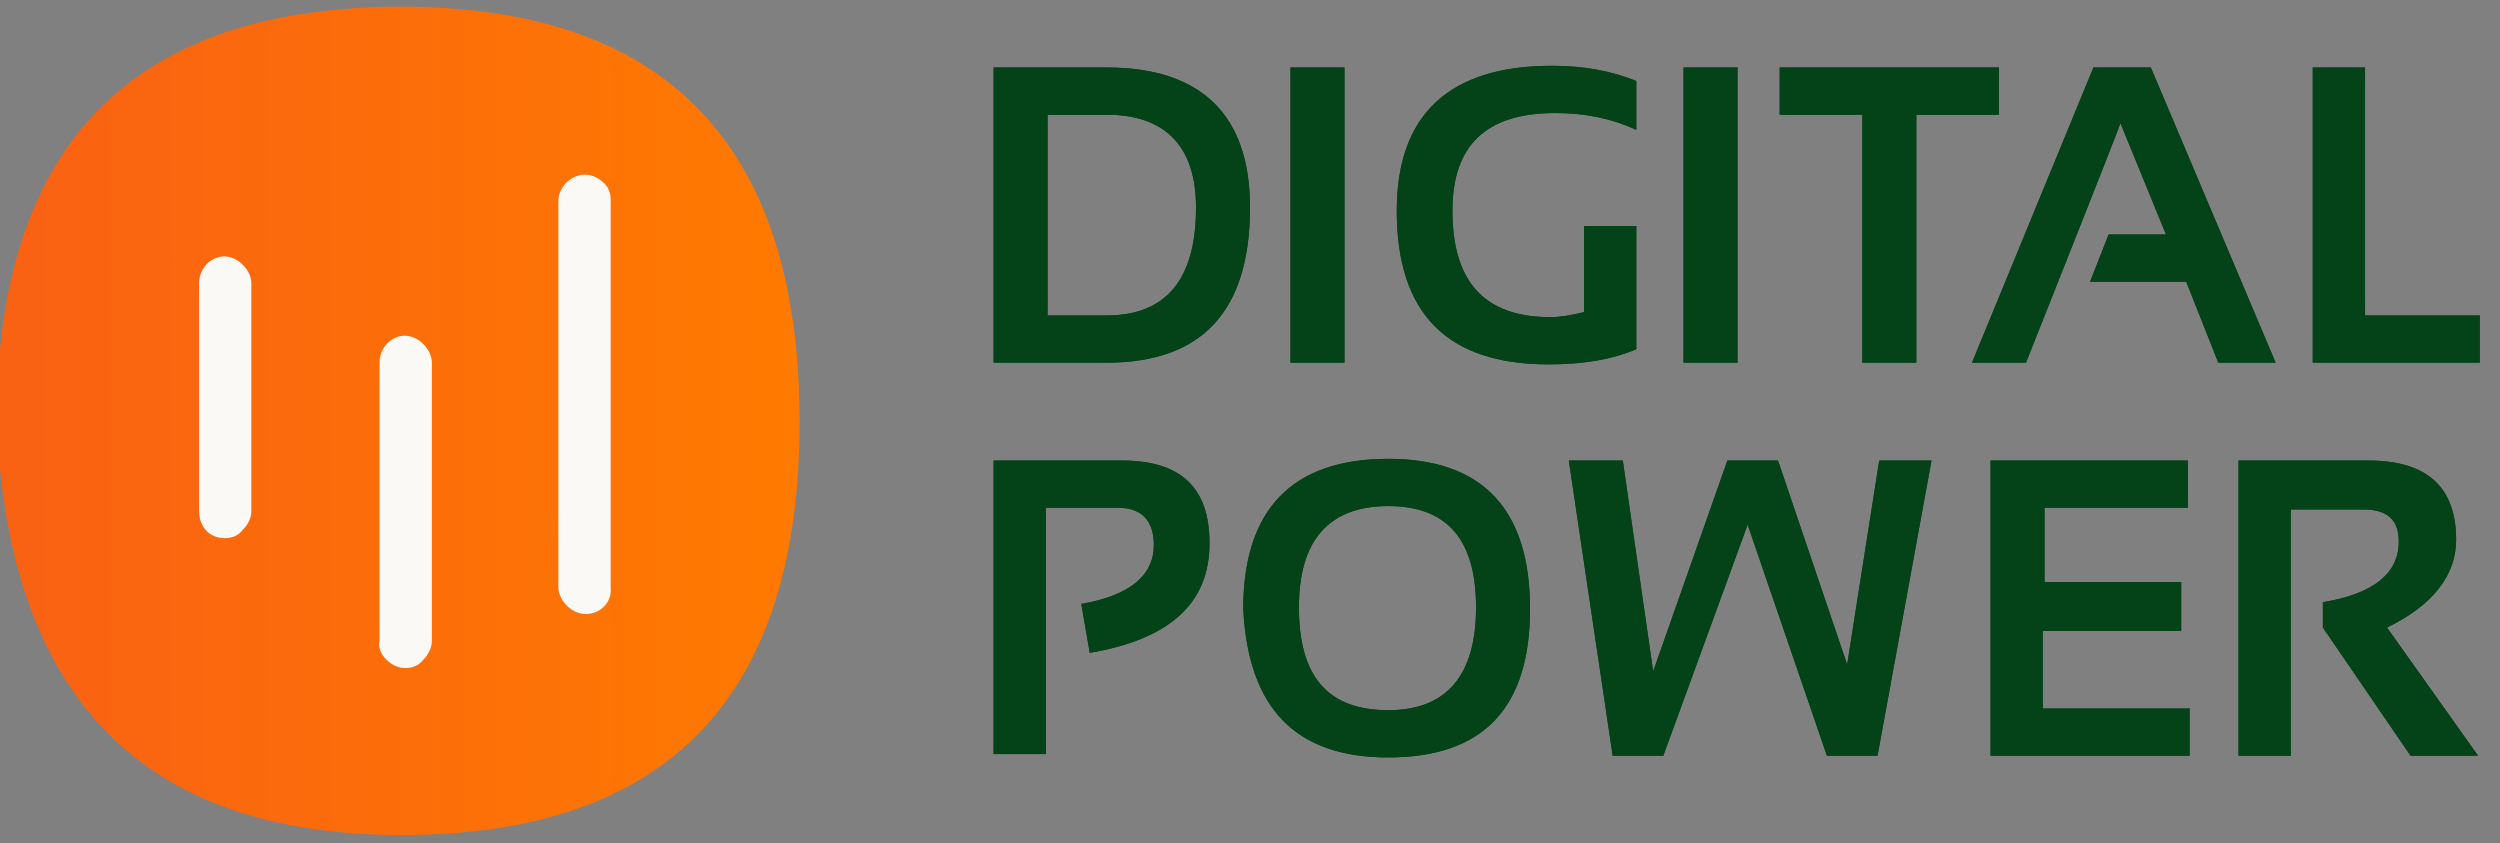
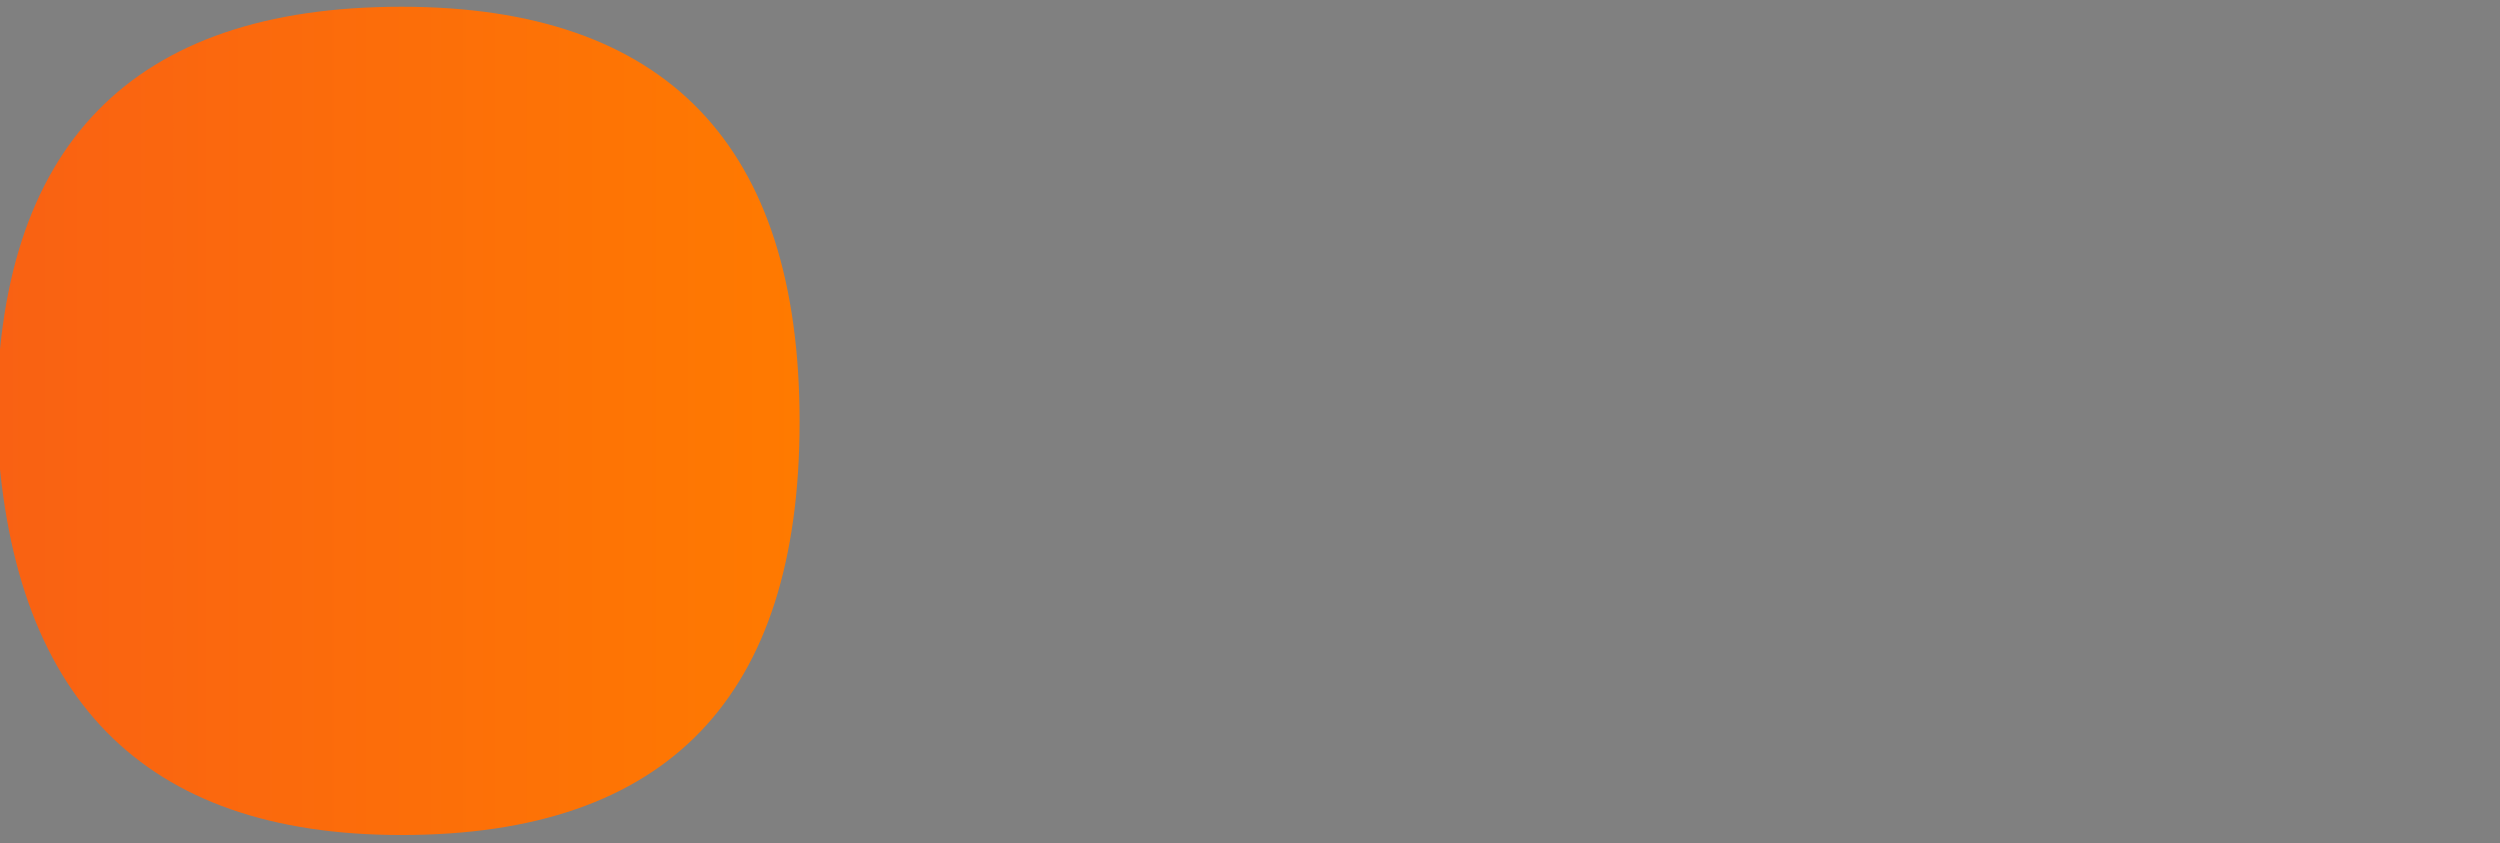
<svg xmlns="http://www.w3.org/2000/svg" width="148.2" height="50">
  <rect width="100%" height="100%" fill="#808080" stroke="none" />
  <g fill="#044318">
    <use href="#C" />
    <use href="#C" />
  </g>
  <linearGradient id="A" gradientUnits="userSpaceOnUse" x1="-.2" y1="24.95" x2="47.456" y2="24.95">
    <stop offset="0" stop-color="#f96113" />
    <stop offset="1" stop-color="#ff7a00" />
  </linearGradient>
  <path d="M23.8 49.5c15.8 0 23.6-8.2 23.6-24.5C47.4 8.6 39.5.4 23.8.4 7.8.4-.2 8.6-.2 25c.7 16.4 8.7 24.5 24 24.5z" fill="url(#A)" />
-   <path d="M13.3 31.9c-.9 0-1.5-.7-1.5-1.6V16.8c0-.9.7-1.6 1.5-1.6.4 0 .8.2 1.1.5s.5.7.5 1.1v13.5c0 .4-.2.8-.5 1.1-.3.4-.7.5-1.1.5zM24 39.6c-.4 0-.8-.2-1.1-.5s-.5-.7-.4-1.1V21.5c0-.9.7-1.6 1.5-1.6.4 0 .8.2 1.1.5s.5.7.5 1.1V38c0 .4-.2.8-.5 1.1-.3.4-.7.5-1.1.5h0zm10.7-3.2c-.4 0-.8-.2-1.1-.5s-.5-.7-.5-1.1V11.9c0-.4.2-.8.5-1.1.4-.4 1.1-.6 1.7-.3.4.2.7.5.8.8.1.2.1.4.1.6v22.9c.1.9-.6 1.6-1.5 1.6z" fill="#faf9f5" />
  <defs>
-     <path id="C" d="M65.6 18.7c3.5 0 5.3-2.1 5.3-6.4 0-3.6-1.8-5.5-5.3-5.5h-3.5v11.9h3.5zm-6.7 2.8V4h6.7c5.6 0 8.5 2.8 8.5 8.3 0 6.1-2.8 9.2-8.5 9.2h-6.7zM79.7 4v17.5h-3.2V4h3.2zM97 20.7c-1.4.6-3.1.9-5.2.9-6 0-9-3-9-9.1 0-5.7 3.1-8.6 9.2-8.6 1.9 0 3.5.3 5 .9v2.9c-1.5-.7-3.1-1-4.8-1-4.1 0-6.1 1.9-6.1 5.8 0 4.2 1.9 6.3 5.8 6.3.6 0 1.2-.1 2-.3v-5.1H97v7.3h0zM103 4v17.5h-3.2V4h3.2 0zm15.5 0v2.8h-4.9v14.7h-3.2V6.8h-4.9V4h13zm1.6 17.5h-3.2L124.1 4h3.4l7.4 17.5h-3.4l-1.9-4.8h-5.7l1.1-2.8h3.4l-2.7-6.6c0 .1-5.6 14.2-5.6 14.2zM140.2 4v14.7h6.8v2.8h-9.9V4h3.1 0zM58.9 44.8V27.3h7.6c3.5 0 5.2 1.6 5.2 4.9 0 3.6-2.4 5.7-7.1 6.5l-.5-2.9c2.9-.5 4.3-1.7 4.3-3.5 0-1.4-.7-2.2-2.1-2.2H62v14.6h-3.1v.1zm23.4-2.7c3.4 0 5.2-2 5.2-6.1 0-4-1.7-6-5.2-6S77 32 77 36c0 4.1 1.7 6.1 5.3 6.1zm-8.6-6c0-5.9 2.9-8.9 8.6-8.9 5.6 0 8.4 3 8.4 8.9s-2.8 8.8-8.4 8.8c-5.5 0-8.3-2.9-8.6-8.8h0zM93 27.3h3.2L98 39.8l4.4-12.5h3l4.1 12.1 1.9-12.1h3.1l-3.2 17.5h-3l-4.7-13.7-5 13.7h-3L93 27.3zm36.7 0v2.8h-8.5v4.4h8.1v2.9h-8.2V42h8.7v2.8H118V27.3h11.7zm3 17.5V27.3h7.7c3.5 0 5.2 1.6 5.2 4.7 0 2.1-1.4 3.9-4.1 5.2l5.4 7.6h-4l-5.2-7.6v-1.5c3-.5 4.5-1.7 4.5-3.6 0-1.3-.7-1.9-2.1-1.9h-4.3v14.6h-3.1 0z" />
-   </defs>
+     </defs>
</svg>